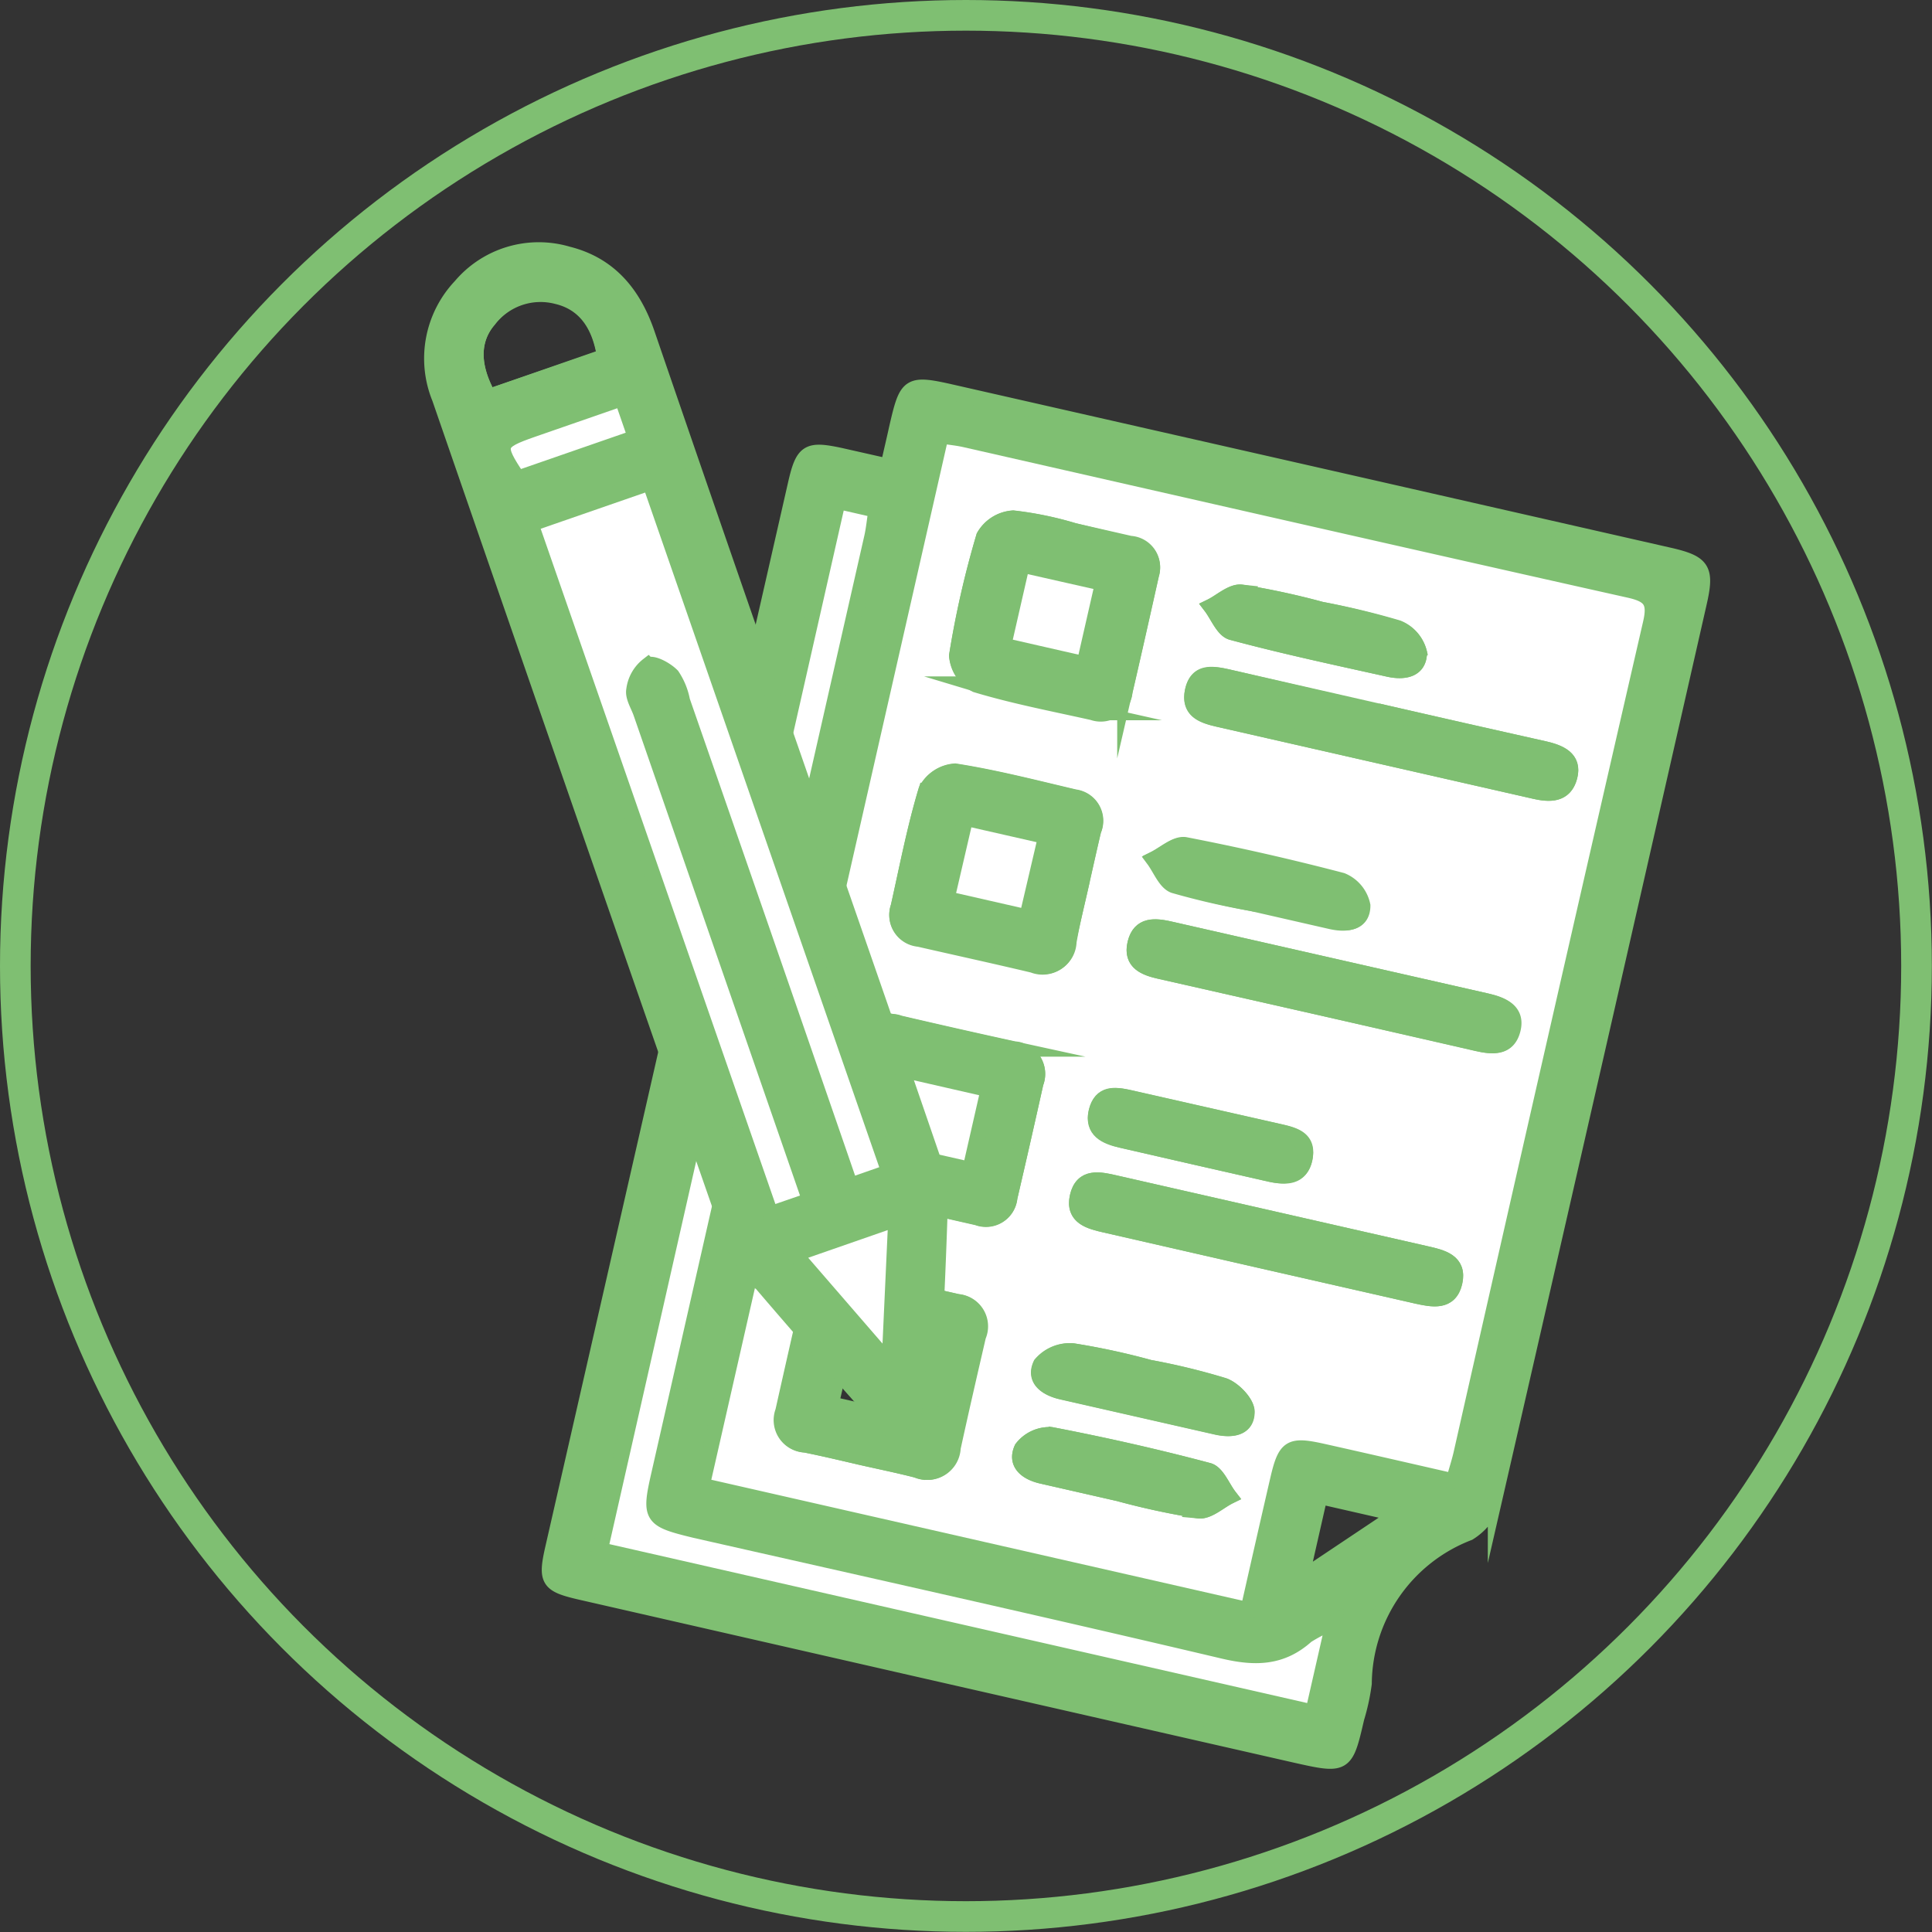
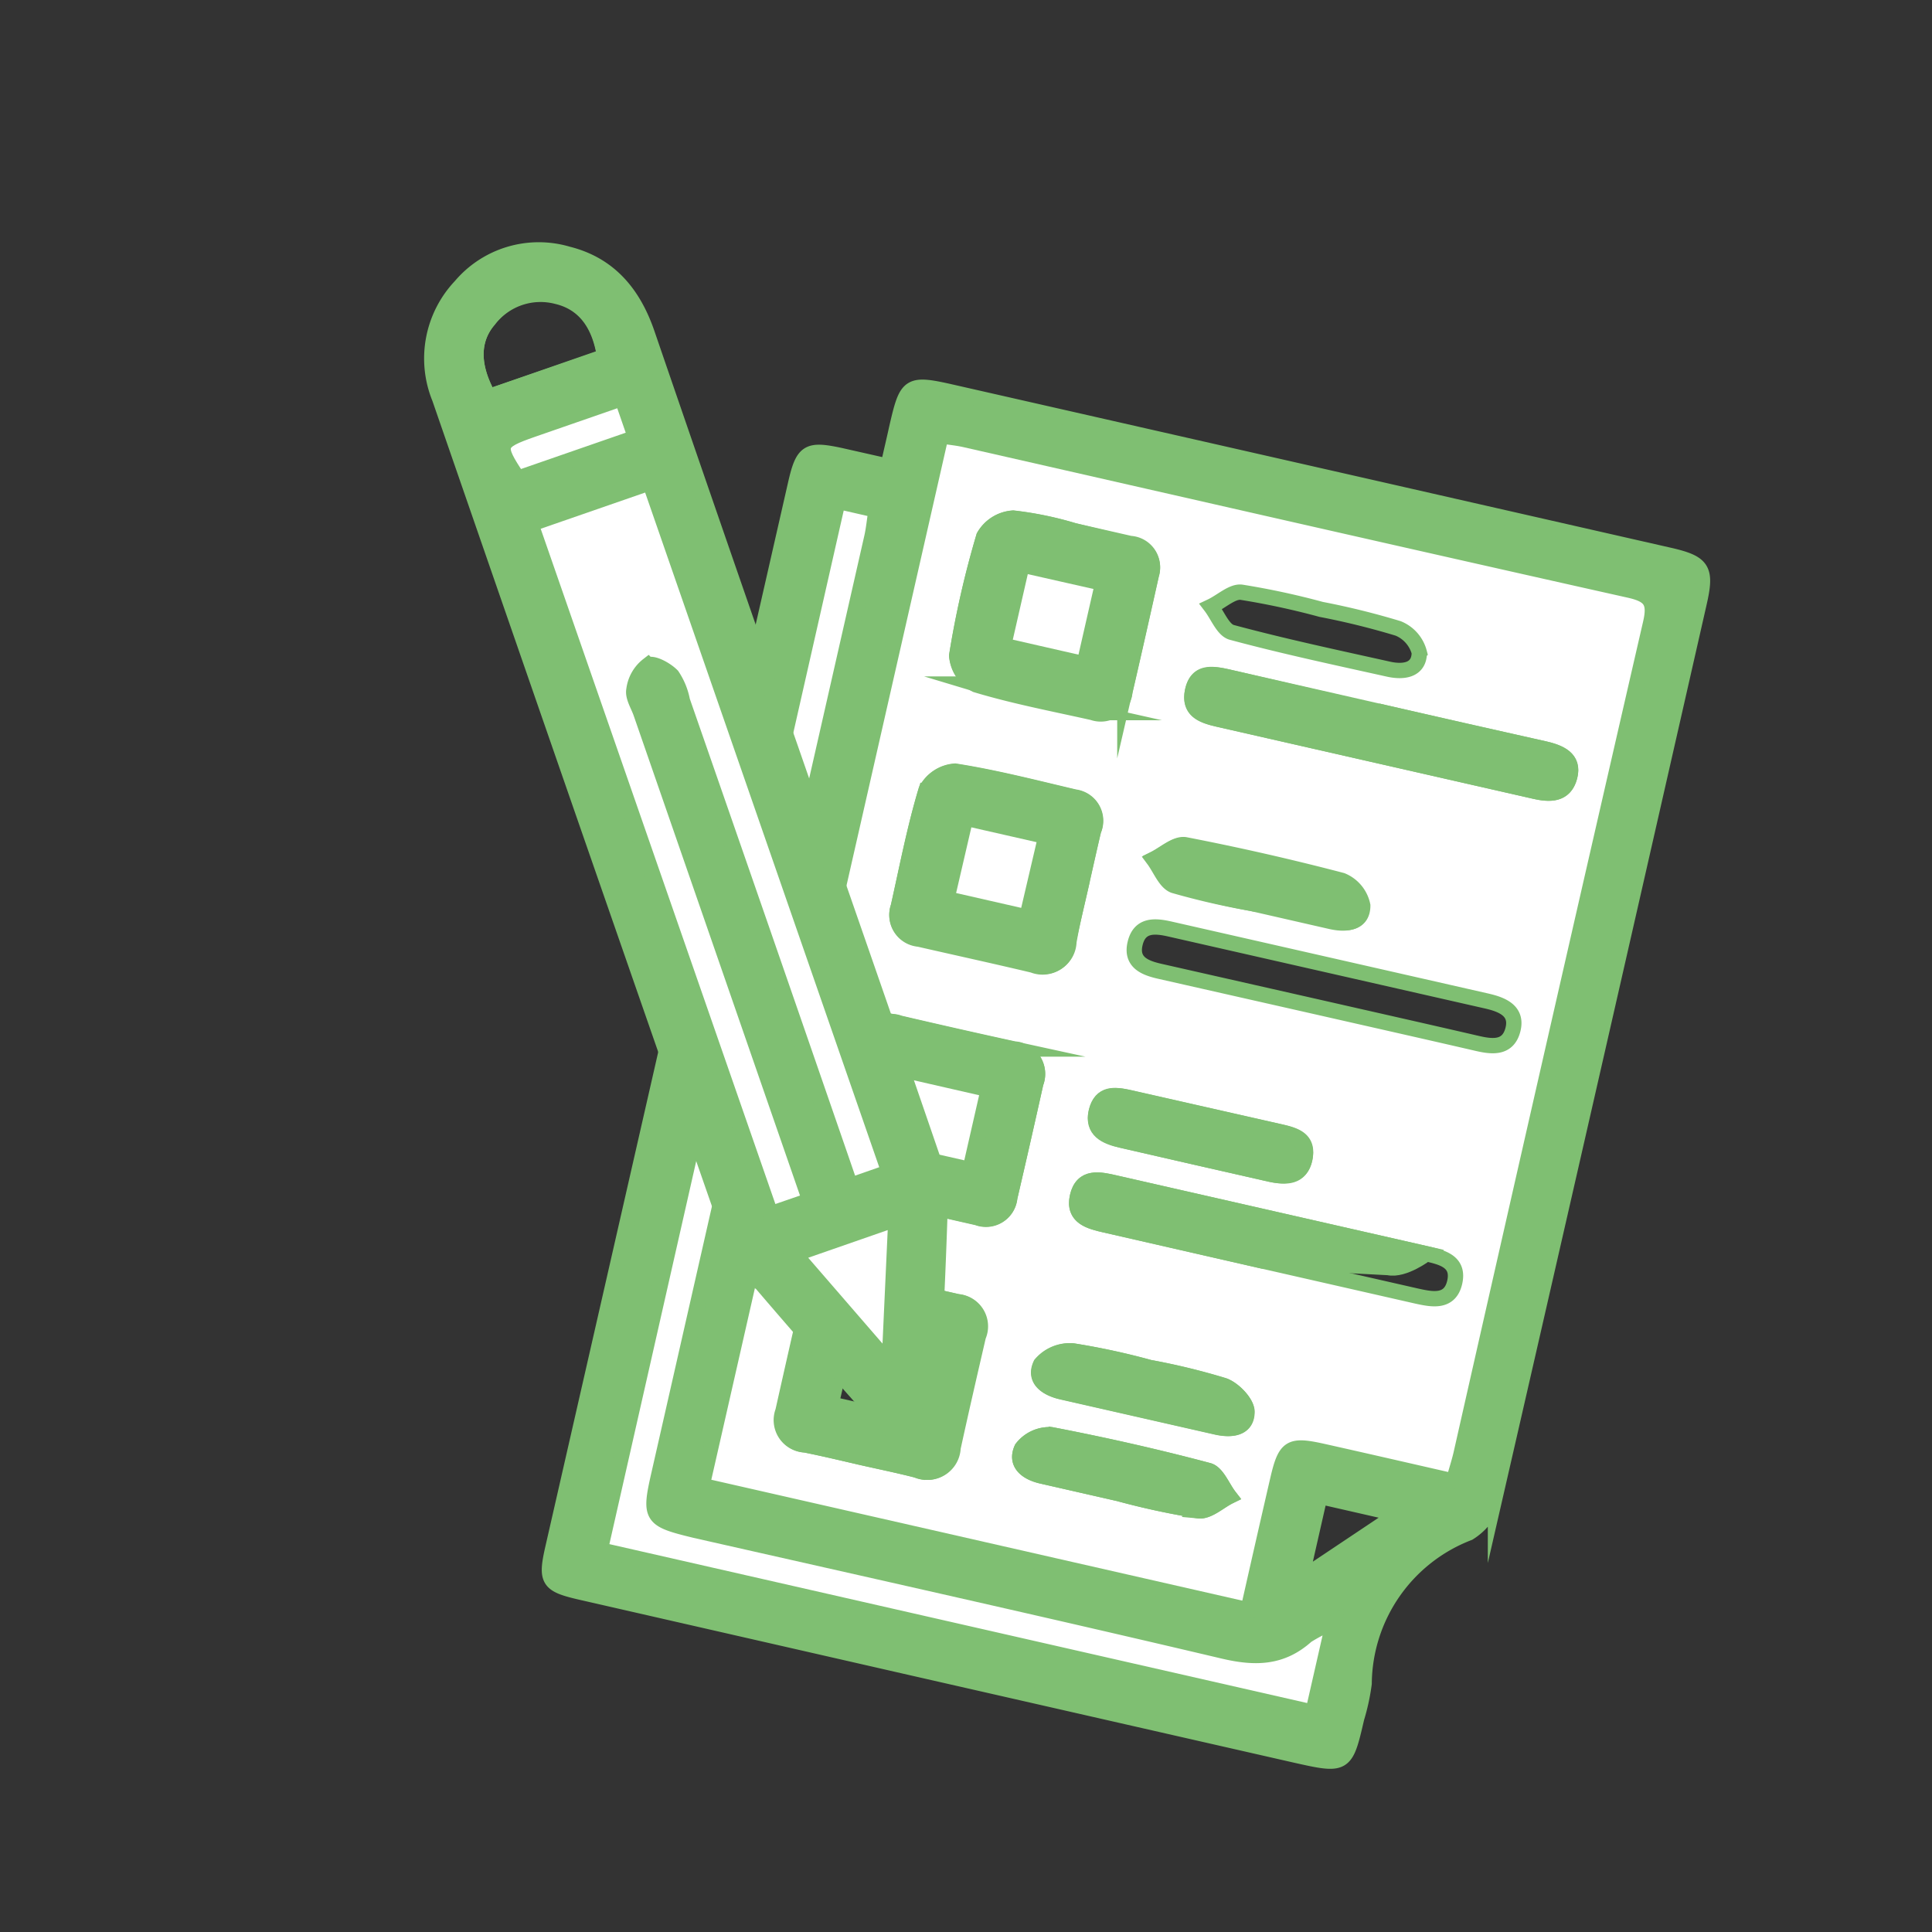
<svg xmlns="http://www.w3.org/2000/svg" id="Capa_1" data-name="Capa 1" viewBox="0 0 126.05 126.05">
  <rect x="0" y="0" width="126.05" height="126.05" fill="#333333" stroke="none" />
  <defs>
    <style>.cls-1{fill:#7fbf72;}.cls-1,.cls-2,.cls-3,.cls-4{stroke:#7fbf72;stroke-miterlimit:10;}.cls-2{fill:#fff;}.cls-3,.cls-4{fill:none;}.cls-4{stroke-width:2px;}</style>
  </defs>
  <path class="cls-1" d="M65.94,41.42c.22-1,.39-1.69.55-2.43.69-3,.75-3.06,3.85-2.35L97.46,42.8l19.47,4.43c2.17.5,2.43.91,1.93,3.1q-6.61,29.11-13.29,58.23a3.89,3.89,0,0,1-1.74,2.45A10.63,10.63,0,0,0,97,120.84a14.05,14.05,0,0,1-.49,2.26c-.72,3.12-.75,3.14-4,2.41l-24.68-5.62-21.9-5c-2.18-.5-2.35-.75-1.85-2.93Q52,77.28,59.9,42.6c.49-2.16.8-2.34,2.94-1.88Zm-12.13,66.5L89.43,116c.66-2.92,1.29-5.7,1.93-8.47.5-2.16.79-2.35,2.94-1.87,2.82.63,5.64,1.28,8.53,1.94.21-.74.37-1.24.49-1.75q6.18-27.1,12.37-54.22c.32-1.39,0-1.84-1.37-2.15C99.88,46.28,85.46,43,71,39.7c-.5-.12-1-.17-1.64-.26ZM95,116.83a10.7,10.7,0,0,0-1.72.94c-1.64,1.43-3.38,1.44-5.45,1-11.46-2.7-23-5.27-34.43-7.87-2.92-.67-3-.83-2.37-3.71l13.89-61c.14-.6.19-1.23.29-1.82l-2.49-.57L47.11,112.12l46.5,10.59ZM92.89,114l6.3-4.21-5.08-1.16Z" transform="translate(-8 -11)" />
  <path class="cls-2" d="M53.81,107.92,69.39,39.44c.62.09,1.14.14,1.64.26,14.43,3.28,28.85,6.58,43.29,9.81,1.37.31,1.69.76,1.37,2.15q-6.24,27.11-12.37,54.22c-.12.51-.28,1-.49,1.75-2.89-.66-5.71-1.31-8.53-1.94-2.15-.48-2.44-.29-2.94,1.87-.64,2.77-1.27,5.55-1.93,8.47ZM78.1,45.63h0a22.48,22.48,0,0,0-4-.83A2.38,2.38,0,0,0,72.19,46a61.51,61.51,0,0,0-1.77,7.8,2.34,2.34,0,0,0,1.26,1.88c2.49.75,5.07,1.24,7.61,1.81a1.58,1.58,0,0,0,2.1-1.34c.59-2.55,1.16-5.09,1.73-7.64a1.54,1.54,0,0,0-1.38-2Zm-13.72,60.5c1.16.26,2.32.5,3.47.79a1.67,1.67,0,0,0,2.33-1.46c.53-2.43,1.09-4.86,1.65-7.28a1.61,1.61,0,0,0-1.33-2.25L63,94.23a1.65,1.65,0,0,0-2.23,1.39c-.57,2.49-1.14,5-1.69,7.46a1.62,1.62,0,0,0,1.44,2.19C61.84,105.53,63.11,105.84,64.38,106.13ZM78.48,69h0c.29-1.27.57-2.55.87-3.82A1.56,1.56,0,0,0,78.12,63c-2.6-.61-5.18-1.28-7.81-1.69a2.32,2.32,0,0,0-1.89,1.24c-.75,2.49-1.24,5.06-1.81,7.6A1.57,1.57,0,0,0,68,72.24c2.48.56,5,1.11,7.45,1.7a1.67,1.67,0,0,0,2.29-1.5C77.94,71.28,78.22,70.12,78.48,69ZM67.94,89.58v0l3.83.87a1.56,1.56,0,0,0,2.11-1.31q.87-3.74,1.7-7.47a1.62,1.62,0,0,0-1.41-2.21c-2.5-.54-5-1.11-7.48-1.69a1.55,1.55,0,0,0-2.1,1.31c-.58,2.49-1.13,5-1.71,7.48a1.62,1.62,0,0,0,1.41,2.21Zm30.56-32L88.09,55.16c-1-.22-2-.4-2.28.91s.64,1.62,1.65,1.85l20.64,4.7c1,.23,2,.26,2.31-.94s-.66-1.6-1.67-1.83Q103.61,58.71,98.5,57.53ZM94,76.71c3.47.79,6.94,1.57,10.4,2.37,1,.23,2,.32,2.31-.91S106,76.54,105,76.31L84.36,71.62c-1-.23-2-.32-2.3.93s.66,1.61,1.65,1.83ZM90.37,93.27l10.06,2.29c1,.22,2.17.46,2.48-.9s-.83-1.63-1.85-1.86L80.77,88.18c-1-.23-2.15-.5-2.47.88s.84,1.64,1.84,1.87Zm-.72-23.33h0l5.21,1.19c1,.22,2,.09,2-1a2.26,2.26,0,0,0-1.36-1.64q-5.09-1.34-10.24-2.33c-.58-.11-1.31.59-2,.92.44.59.77,1.5,1.34,1.7A49.6,49.6,0,0,0,89.65,69.94ZM86,86.5l4.86,1.1c1,.23,2,.26,2.27-1s-.59-1.53-1.55-1.75l-9.89-2.24c-1-.22-1.87-.25-2.16.9s.62,1.64,1.61,1.87ZM94.2,50.76A50,50,0,0,0,89,49.64c-.6-.08-1.3.6-2,.93.45.59.8,1.54,1.37,1.69,3.38.91,6.81,1.64,10.23,2.4,1,.22,2,.06,2-1.09A2.34,2.34,0,0,0,99.22,52,49.56,49.56,0,0,0,94.2,50.76ZM83,100.22a46.14,46.14,0,0,0-5-1.08,2.48,2.48,0,0,0-2.08.88c-.48,1,.39,1.58,1.37,1.8l10.07,2.29c1,.22,2,.1,2-1,0-.58-.85-1.47-1.5-1.7A43.21,43.21,0,0,0,83,100.22Zm-2,8.23a49.32,49.32,0,0,0,5.21,1.12c.61.07,1.31-.61,2-.94-.45-.58-.8-1.54-1.37-1.69-3.38-.9-6.8-1.67-10.23-2.33a2.27,2.27,0,0,0-1.94.88c-.47,1,.33,1.6,1.33,1.82Z" transform="translate(-8 -11)" />
  <path class="cls-2" d="M95,116.83l-1.34,5.88-46.5-10.59L62.67,43.71l2.49.57c-.1.59-.15,1.22-.29,1.82L51,107.14c-.66,2.88-.55,3,2.37,3.71,11.48,2.6,23,5.17,34.43,7.87,2.07.49,3.81.48,5.45-1A10.7,10.7,0,0,1,95,116.83Z" transform="translate(-8 -11)" />
  <path class="cls-1" d="M78.1,45.63l3.64.83a1.54,1.54,0,0,1,1.38,2c-.57,2.55-1.14,5.09-1.73,7.64a1.58,1.58,0,0,1-2.1,1.34c-2.54-.57-5.12-1.06-7.61-1.81a2.34,2.34,0,0,1-1.26-1.88A61.51,61.51,0,0,1,72.19,46a2.38,2.38,0,0,1,1.92-1.19,22.48,22.48,0,0,1,4,.83Zm-3.42,2.23-1.2,5.25,5.26,1.2,1.2-5.26Z" transform="translate(-8 -11)" />
  <path class="cls-1" d="M64.38,106.13c-1.27-.29-2.54-.6-3.82-.86a1.62,1.62,0,0,1-1.44-2.19c.55-2.49,1.12-5,1.69-7.46A1.65,1.65,0,0,1,63,94.23l7.46,1.7a1.61,1.61,0,0,1,1.33,2.25c-.56,2.42-1.12,4.85-1.65,7.28a1.67,1.67,0,0,1-2.33,1.46C66.7,106.63,65.54,106.39,64.38,106.13Zm-2.15-3.52,5.29,1.2,1.2-5.27-5.28-1.21Z" transform="translate(-8 -11)" />
  <path class="cls-1" d="M78.48,69c-.26,1.15-.54,2.31-.79,3.47a1.67,1.67,0,0,1-2.29,1.5c-2.48-.59-5-1.14-7.45-1.7a1.57,1.57,0,0,1-1.34-2.1c.57-2.54,1.06-5.11,1.81-7.6a2.32,2.32,0,0,1,1.89-1.24c2.63.41,5.21,1.08,7.81,1.69a1.56,1.56,0,0,1,1.22,2.16c-.3,1.27-.58,2.55-.87,3.82ZM75,70.83l1.2-5.26L71,64.38l-1.19,5.26Z" transform="translate(-8 -11)" />
  <path class="cls-1" d="M67.94,89.58l-3.65-.83a1.62,1.62,0,0,1-1.41-2.21c.58-2.49,1.13-5,1.71-7.48a1.55,1.55,0,0,1,2.1-1.31c2.49.58,5,1.15,7.48,1.69a1.62,1.62,0,0,1,1.41,2.21q-.83,3.73-1.7,7.47a1.56,1.56,0,0,1-2.11,1.31l-3.83-.87ZM66,86.1l5.3,1.2,1.18-5.22-5.29-1.21Z" transform="translate(-8 -11)" />
  <path class="cls-1" d="M98.5,57.53q5.11,1.17,10.24,2.32c1,.23,2,.61,1.67,1.83s-1.31,1.17-2.31.94l-20.64-4.7c-1-.23-1.92-.6-1.65-1.85s1.32-1.13,2.28-.91Z" transform="translate(-8 -11)" />
-   <path class="cls-1" d="M94,76.71,83.71,74.38c-1-.22-1.95-.56-1.65-1.83s1.3-1.16,2.3-.93L105,76.31c1,.23,1.94.64,1.66,1.86s-1.31,1.14-2.31.91C100.89,78.28,97.42,77.5,94,76.71Z" transform="translate(-8 -11)" />
-   <path class="cls-1" d="M90.37,93.27,80.14,90.93c-1-.23-2.15-.49-1.84-1.87s1.46-1.11,2.47-.88l20.29,4.62c1,.23,2.16.48,1.85,1.86s-1.46,1.12-2.48.9Z" transform="translate(-8 -11)" />
+   <path class="cls-1" d="M90.37,93.27,80.14,90.93c-1-.23-2.15-.49-1.84-1.87s1.46-1.11,2.47-.88l20.29,4.62s-1.46,1.12-2.48.9Z" transform="translate(-8 -11)" />
  <path class="cls-1" d="M89.65,69.94a49.6,49.6,0,0,1-5-1.21c-.57-.2-.9-1.11-1.34-1.7.66-.33,1.39-1,2-.92q5.16,1,10.24,2.33a2.26,2.26,0,0,1,1.36,1.64c0,1.14-1,1.27-2,1l-5.21-1.19Z" transform="translate(-8 -11)" />
  <path class="cls-1" d="M86,86.5l-4.86-1.11c-1-.23-1.91-.62-1.61-1.87s1.21-1.12,2.16-.9l9.89,2.24c1,.22,1.79.6,1.55,1.75s-1.27,1.22-2.27,1Z" transform="translate(-8 -11)" />
-   <path class="cls-1" d="M94.2,50.76a49.56,49.56,0,0,1,5,1.2,2.34,2.34,0,0,1,1.4,1.61c0,1.15-1,1.31-2,1.09-3.42-.76-6.85-1.49-10.23-2.4-.57-.15-.92-1.1-1.37-1.69.65-.33,1.35-1,2-.93A50,50,0,0,1,94.2,50.76Z" transform="translate(-8 -11)" />
  <path class="cls-1" d="M83,100.22a43.21,43.21,0,0,1,4.84,1.17c.65.23,1.5,1.12,1.5,1.7,0,1.12-1,1.24-2,1l-10.07-2.29c-1-.22-1.85-.79-1.37-1.8A2.48,2.48,0,0,1,78,99.14,46.14,46.14,0,0,1,83,100.22Z" transform="translate(-8 -11)" />
  <path class="cls-1" d="M81,108.45l-5-1.14c-1-.22-1.8-.8-1.33-1.82a2.27,2.27,0,0,1,1.94-.88c3.43.66,6.85,1.43,10.23,2.33.57.15.92,1.11,1.37,1.69-.65.33-1.35,1-2,.94A49.32,49.32,0,0,1,81,108.45Z" transform="translate(-8 -11)" />
  <path class="cls-2" d="M74.68,47.86l5.26,1.19-1.2,5.26-5.26-1.2Z" transform="translate(-8 -11)" />
  <path class="cls-2" d="M75,70.83l-5.22-1.19L71,64.38l5.23,1.19Z" transform="translate(-8 -11)" />
  <path class="cls-2" d="M66,86.1l1.19-5.23,5.29,1.21L71.29,87.3Z" transform="translate(-8 -11)" />
  <path class="cls-1" d="M59.58,59.82c3.1,8.93,6.22,17.85,9.28,26.78a8.49,8.49,0,0,1,.48,3c-.14,4.39-.34,8.78-.63,13.17a2.62,2.62,0,0,1-1,2c-.47.2-1.53-.35-2-.86-3-3.35-6-6.77-8.91-10.2a6.31,6.31,0,0,1-1.12-2q-9.54-27.36-19-54.73a6.86,6.86,0,0,1,1.37-7.31,6.68,6.68,0,0,1,7-2.09c2.72.68,4.28,2.58,5.17,5.17Q54.86,46.28,59.58,59.82Zm1.25,29.49L60.1,87.2,49.81,57.54c-.18-.5-.54-1-.45-1.51a2.43,2.43,0,0,1,.92-1.64c.32-.18,1.18.29,1.57.69a4.4,4.4,0,0,1,.67,1.64q5.19,14.91,10.36,29.82l.62,1.8L66,87.46l-15.62-45-7.76,2.69L58.28,90.19ZM39.89,36.88l7.57-2.63c-.33-2.2-1.37-3.54-3.12-3.95a4.24,4.24,0,0,0-4.44,1.54C38.77,33.18,38.78,34.93,39.89,36.88ZM65.61,99.46l.44-.17c.13-2.86.26-5.73.4-8.75l-6.58,2.29ZM48.58,37l-5.85,2c-2.32.81-2.38,1-.94,3.17l7.67-2.66Z" transform="translate(-8 -11)" />
  <path class="cls-2" d="M60.83,89.31l-2.55.88-15.64-45,7.76-2.69L66,87.46l-2.52.88-.62-1.8Q57.71,71.63,52.52,56.72a4.4,4.4,0,0,0-.67-1.64c-.39-.4-1.25-.87-1.57-.69A2.43,2.43,0,0,0,49.36,56c-.09.46.27,1,.45,1.51L60.1,87.2Z" transform="translate(-8 -11)" />
  <path class="cls-3" d="M39.89,36.88c-1.11-2-1.12-3.7,0-5a4.24,4.24,0,0,1,4.44-1.54c1.75.41,2.79,1.75,3.12,3.95Z" transform="translate(-8 -11)" />
  <path class="cls-2" d="M65.61,99.46l-5.74-6.63,6.58-2.29c-.14,3-.27,5.89-.4,8.75Z" transform="translate(-8 -11)" />
  <path class="cls-2" d="M48.58,37l.88,2.54-7.67,2.66c-1.44-2.15-1.38-2.36.94-3.17Z" transform="translate(-8 -11)" />
-   <circle class="cls-4" cx="63.02" cy="63.02" r="62.02" />
</svg>